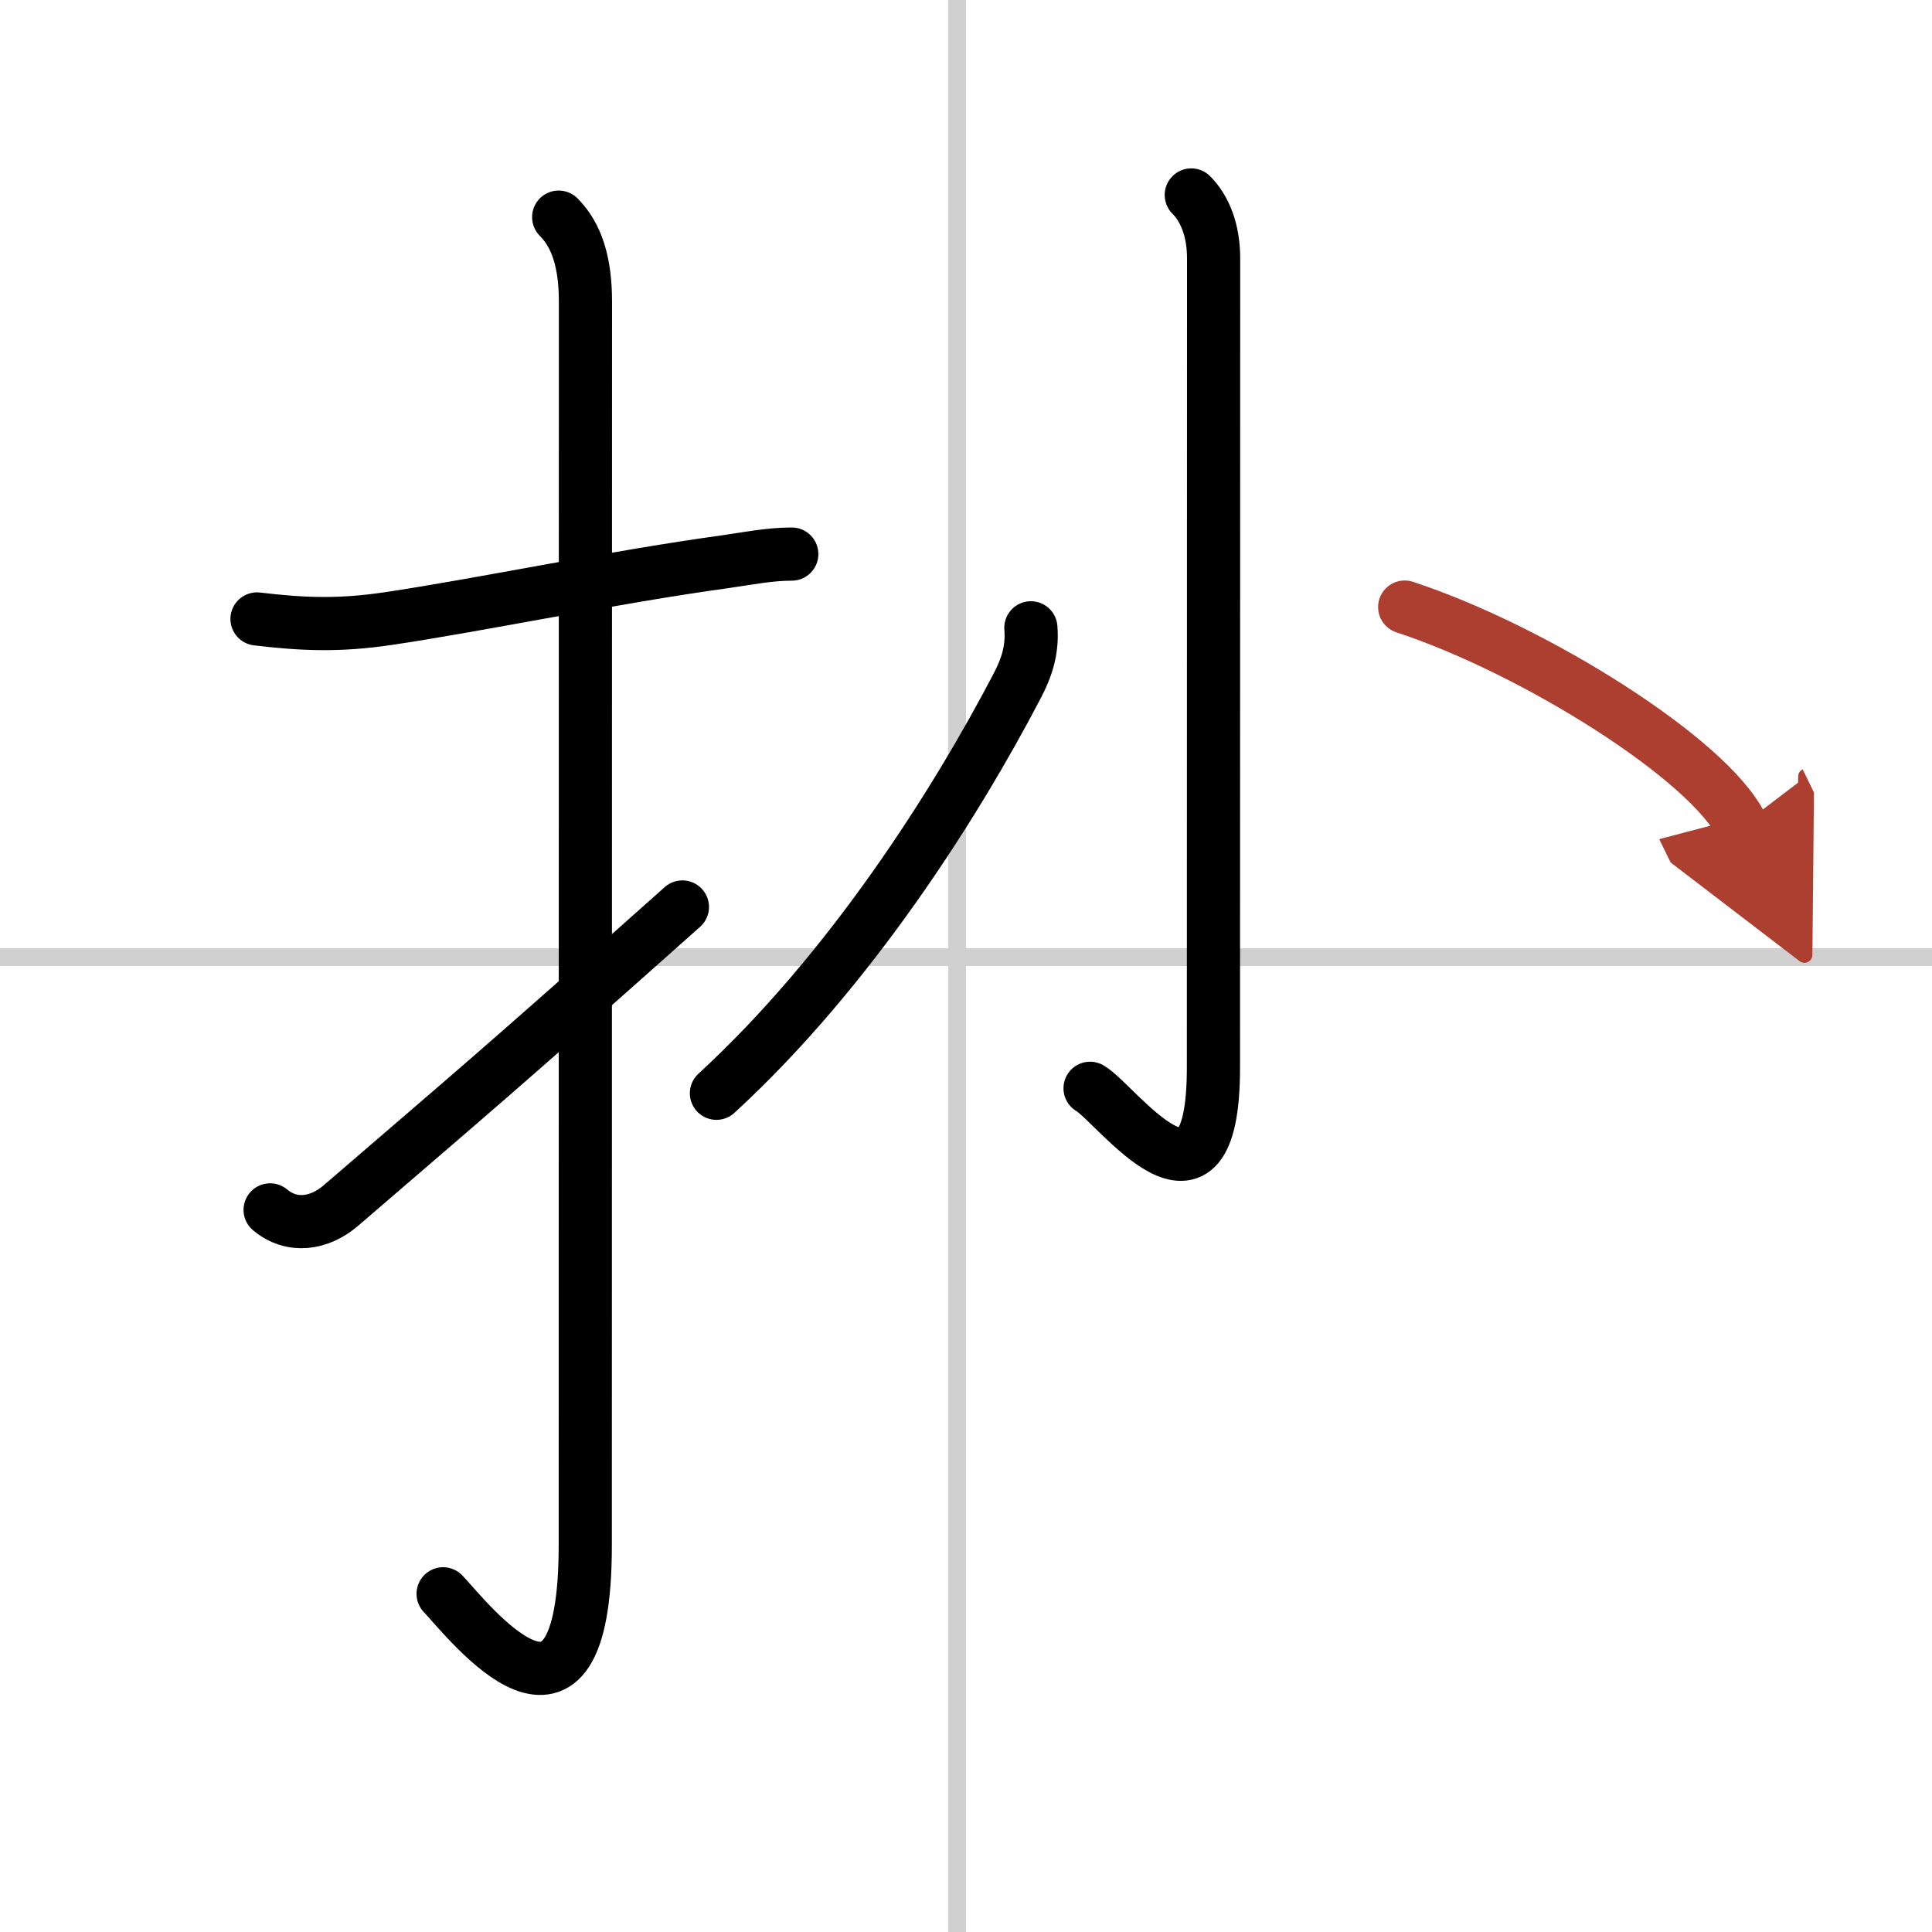
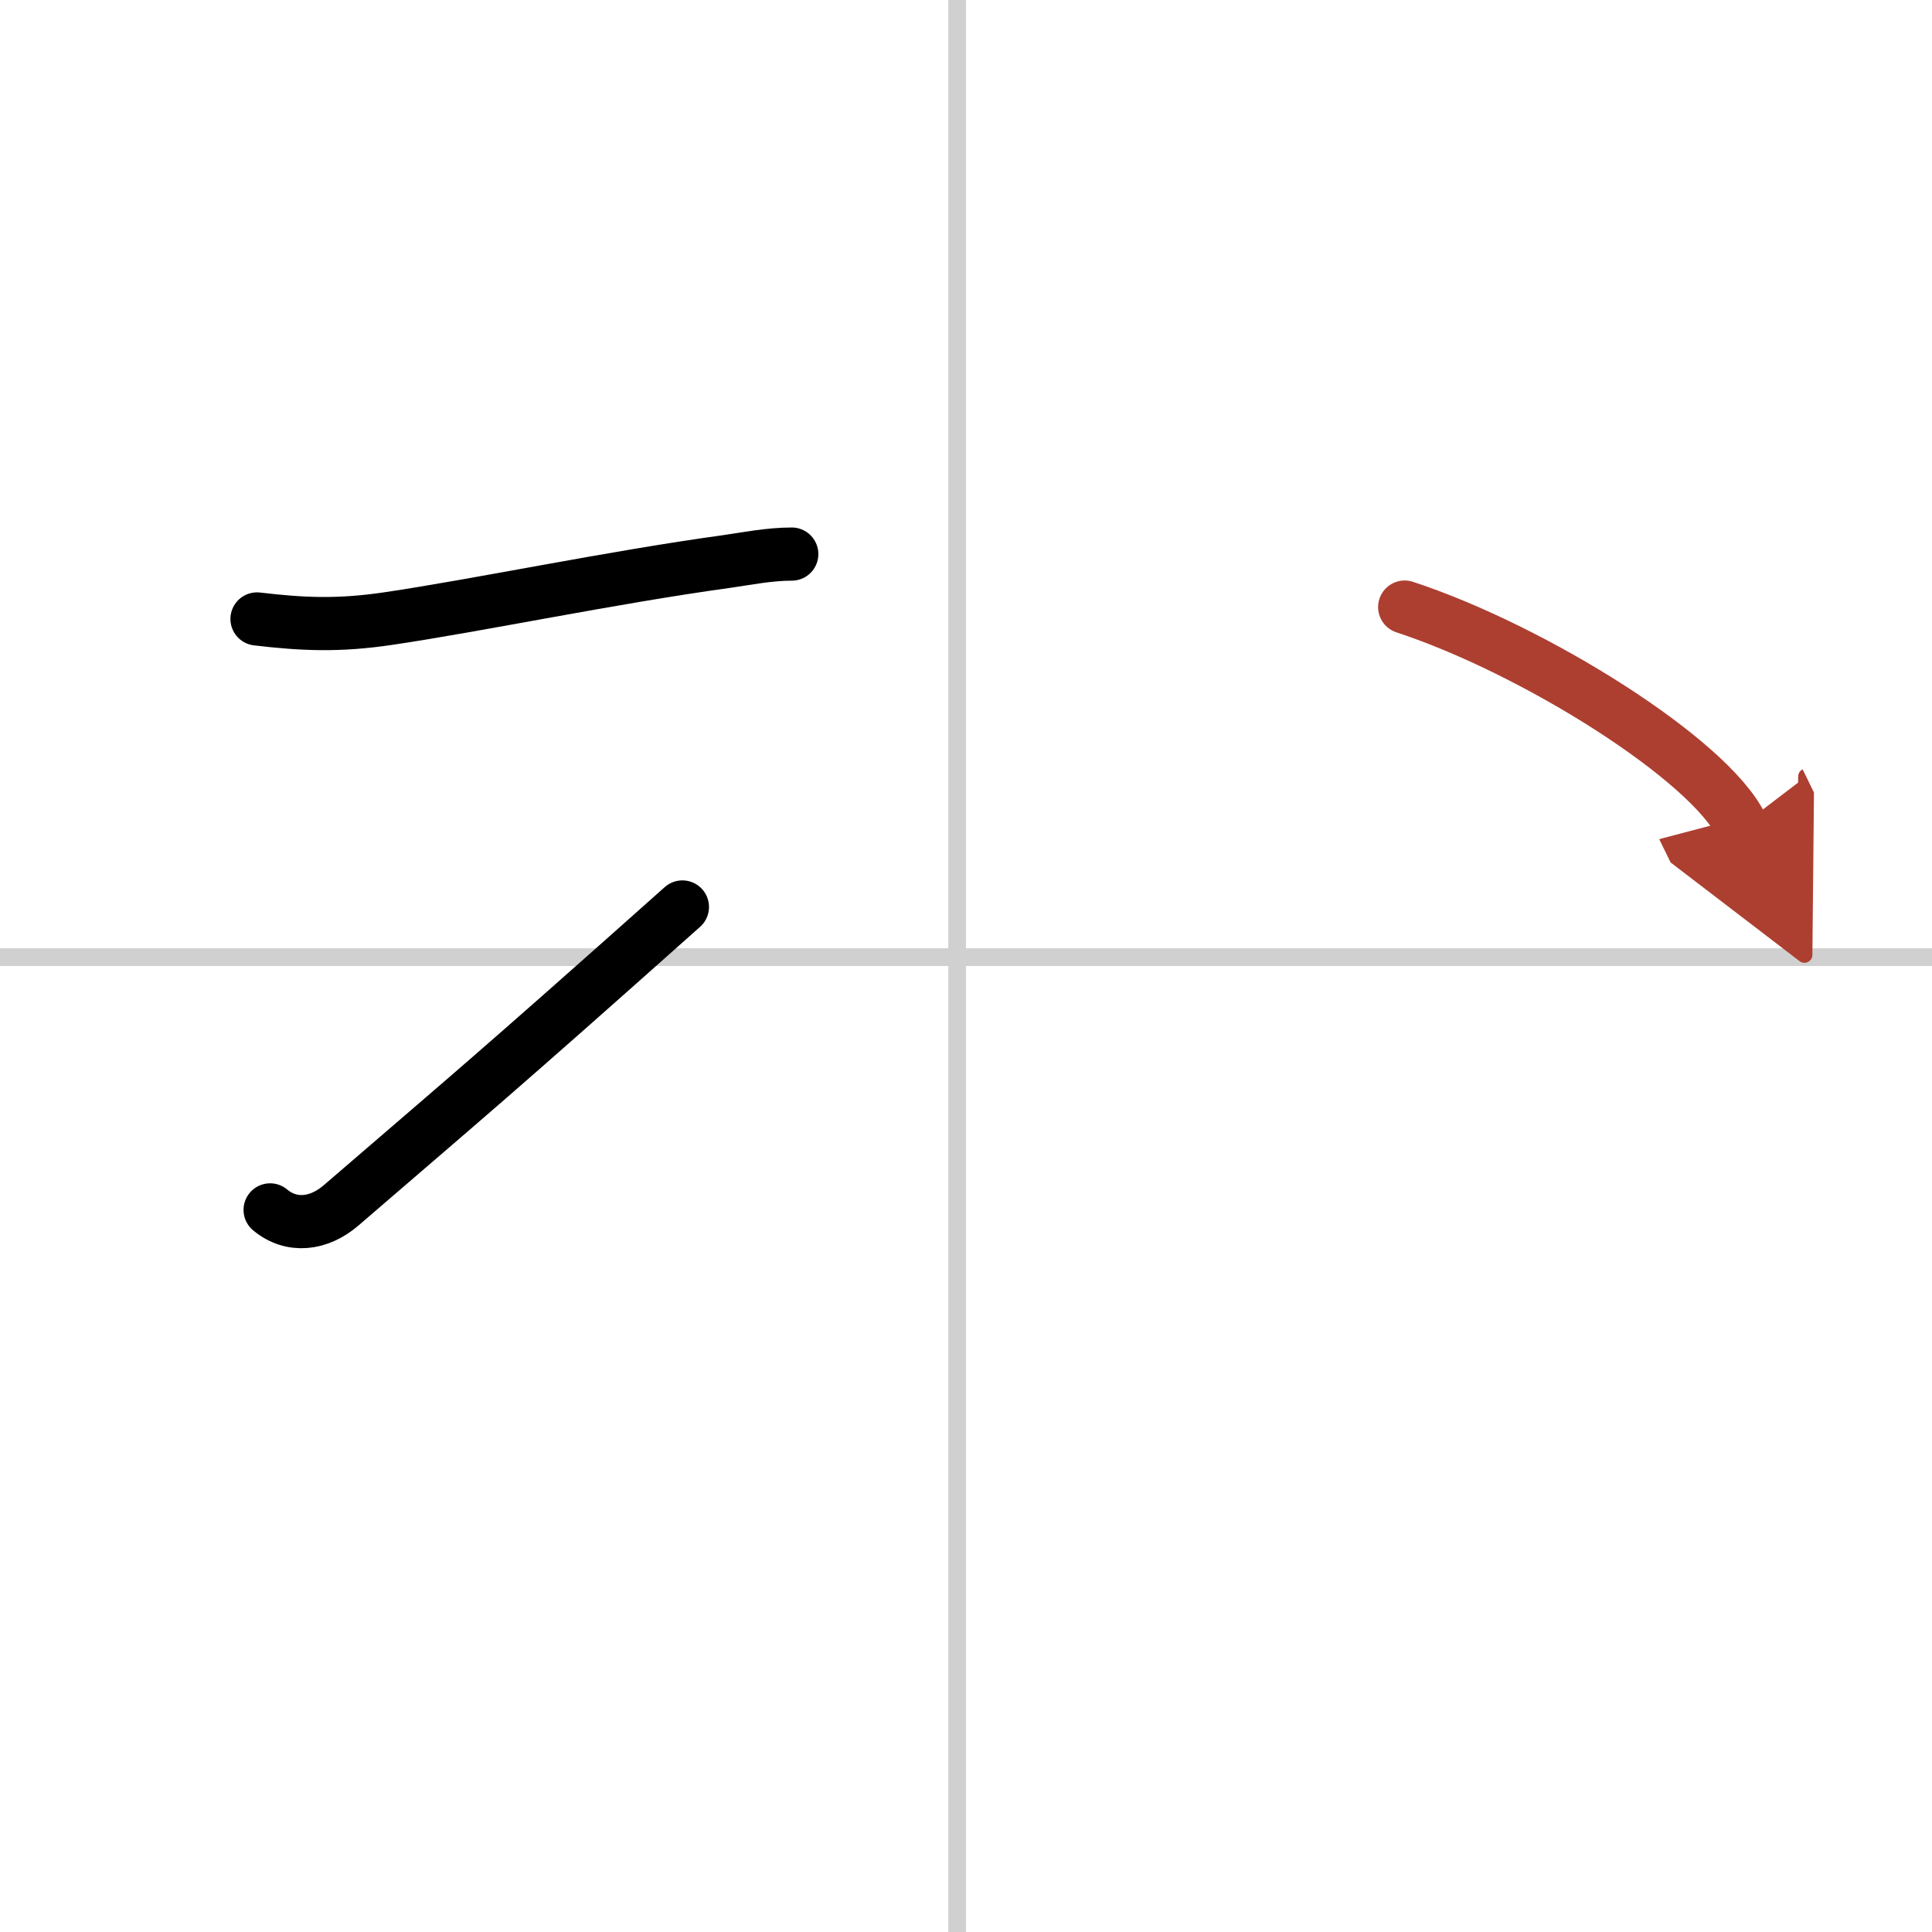
<svg xmlns="http://www.w3.org/2000/svg" width="400" height="400" viewBox="0 0 109 109">
  <defs>
    <marker id="a" markerWidth="4" orient="auto" refX="1" refY="5" viewBox="0 0 10 10">
      <polyline points="0 0 10 5 0 10 1 5" fill="#ad3f31" stroke="#ad3f31" />
    </marker>
  </defs>
  <g fill="none" stroke="#000" stroke-linecap="round" stroke-linejoin="round" stroke-width="3">
    <rect width="100%" height="100%" fill="#fff" stroke="#fff" />
    <line x1="54" x2="54" y2="109" stroke="#d0d0d0" stroke-width="1" />
    <line x2="109" y1="54" y2="54" stroke="#d0d0d0" stroke-width="1" />
    <path d="m14.5 34.92c2.61 0.31 4.63 0.39 7.4-0.02 5.08-0.75 12.62-2.33 19.09-3.22 1.07-0.15 2.39-0.42 3.68-0.42" />
-     <path d="m31.52 12.25c1.05 1.05 1.51 2.62 1.51 4.77 0 15.23-0.01 58.71-0.01 70.15 0 12.83-6.57 4.28-8.02 2.75" />
    <path d="m15.24 68.26c1.21 1.01 2.76 0.82 4.01-0.26 7.25-6.25 8.5-7.25 19.25-16.83" />
-     <path d="m67.21 11c0.77 0.77 1.26 2 1.26 3.58 0 10.12-0.01 42.2-0.01 45.65 0 9.77-5.46 2.04-6.96 1.17" />
-     <path d="m58.16 35.42c0.1 1.25-0.23 2.25-0.8 3.33-3.4 6.5-9.33 15.94-16.94 22.93" />
    <path d="m79.25 34.25c7.33 2.41 17.17 8.59 19 12.34" marker-end="url(#a)" stroke="#ad3f31" />
  </g>
</svg>